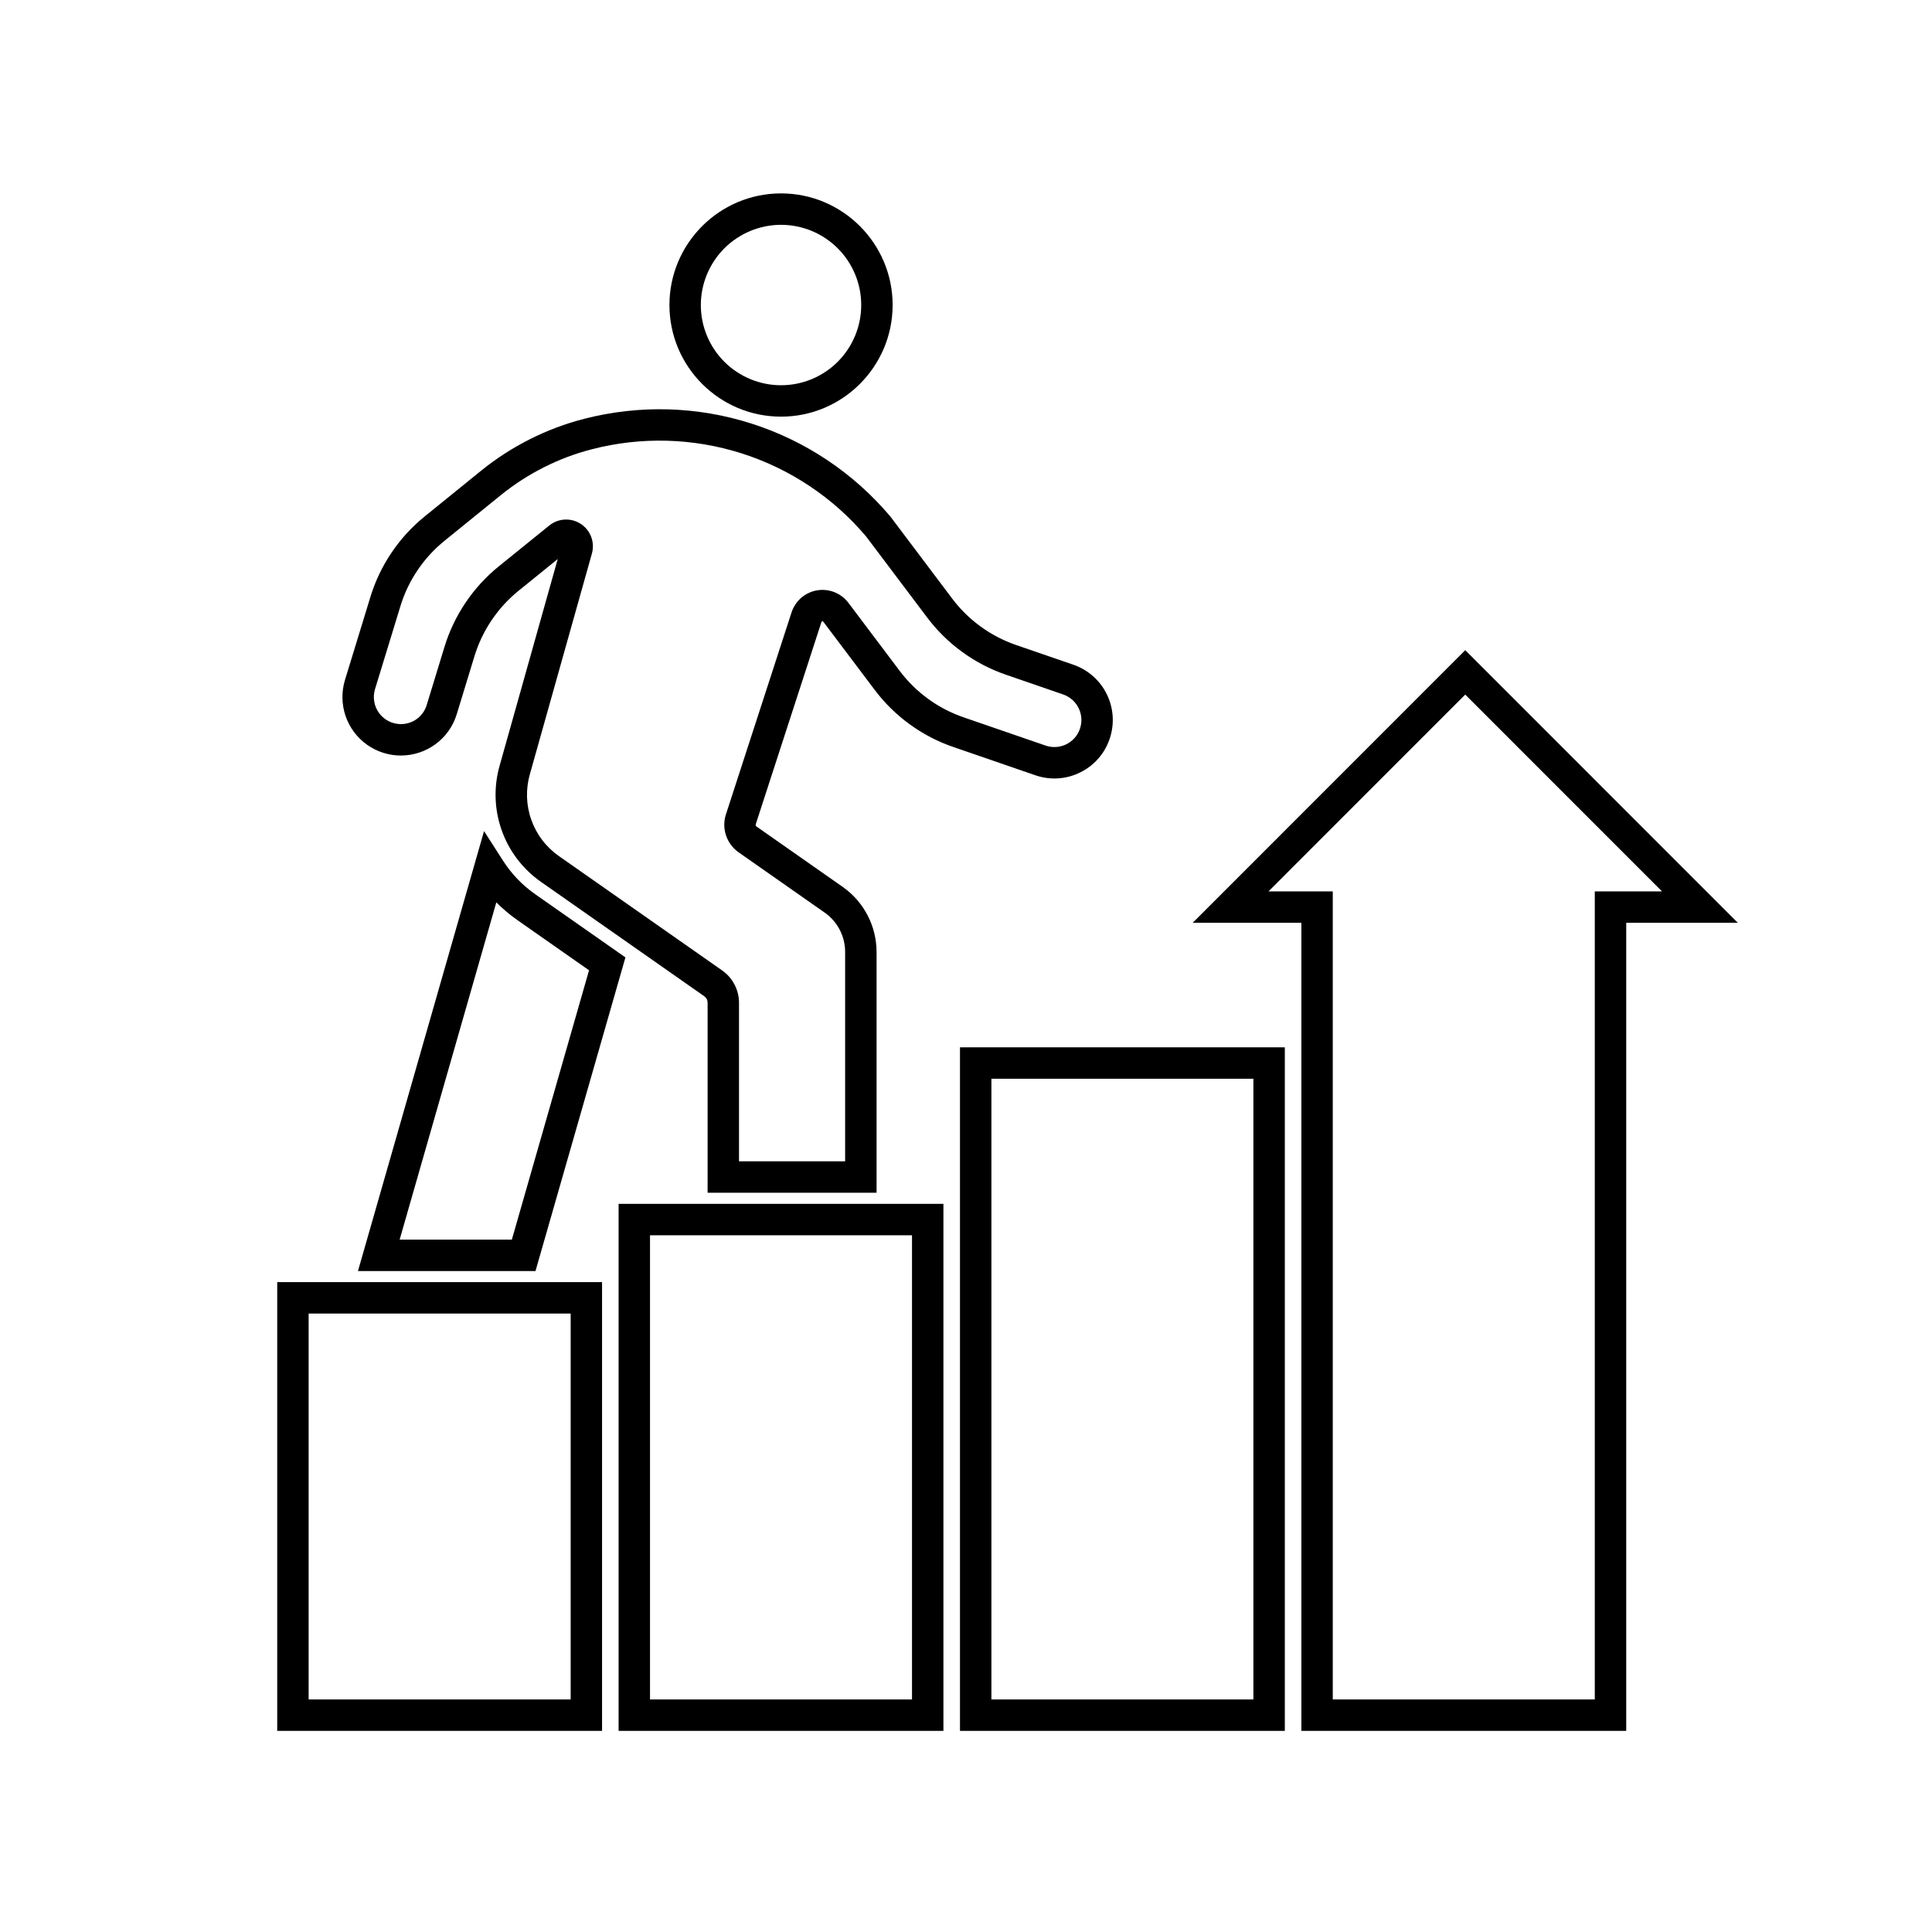
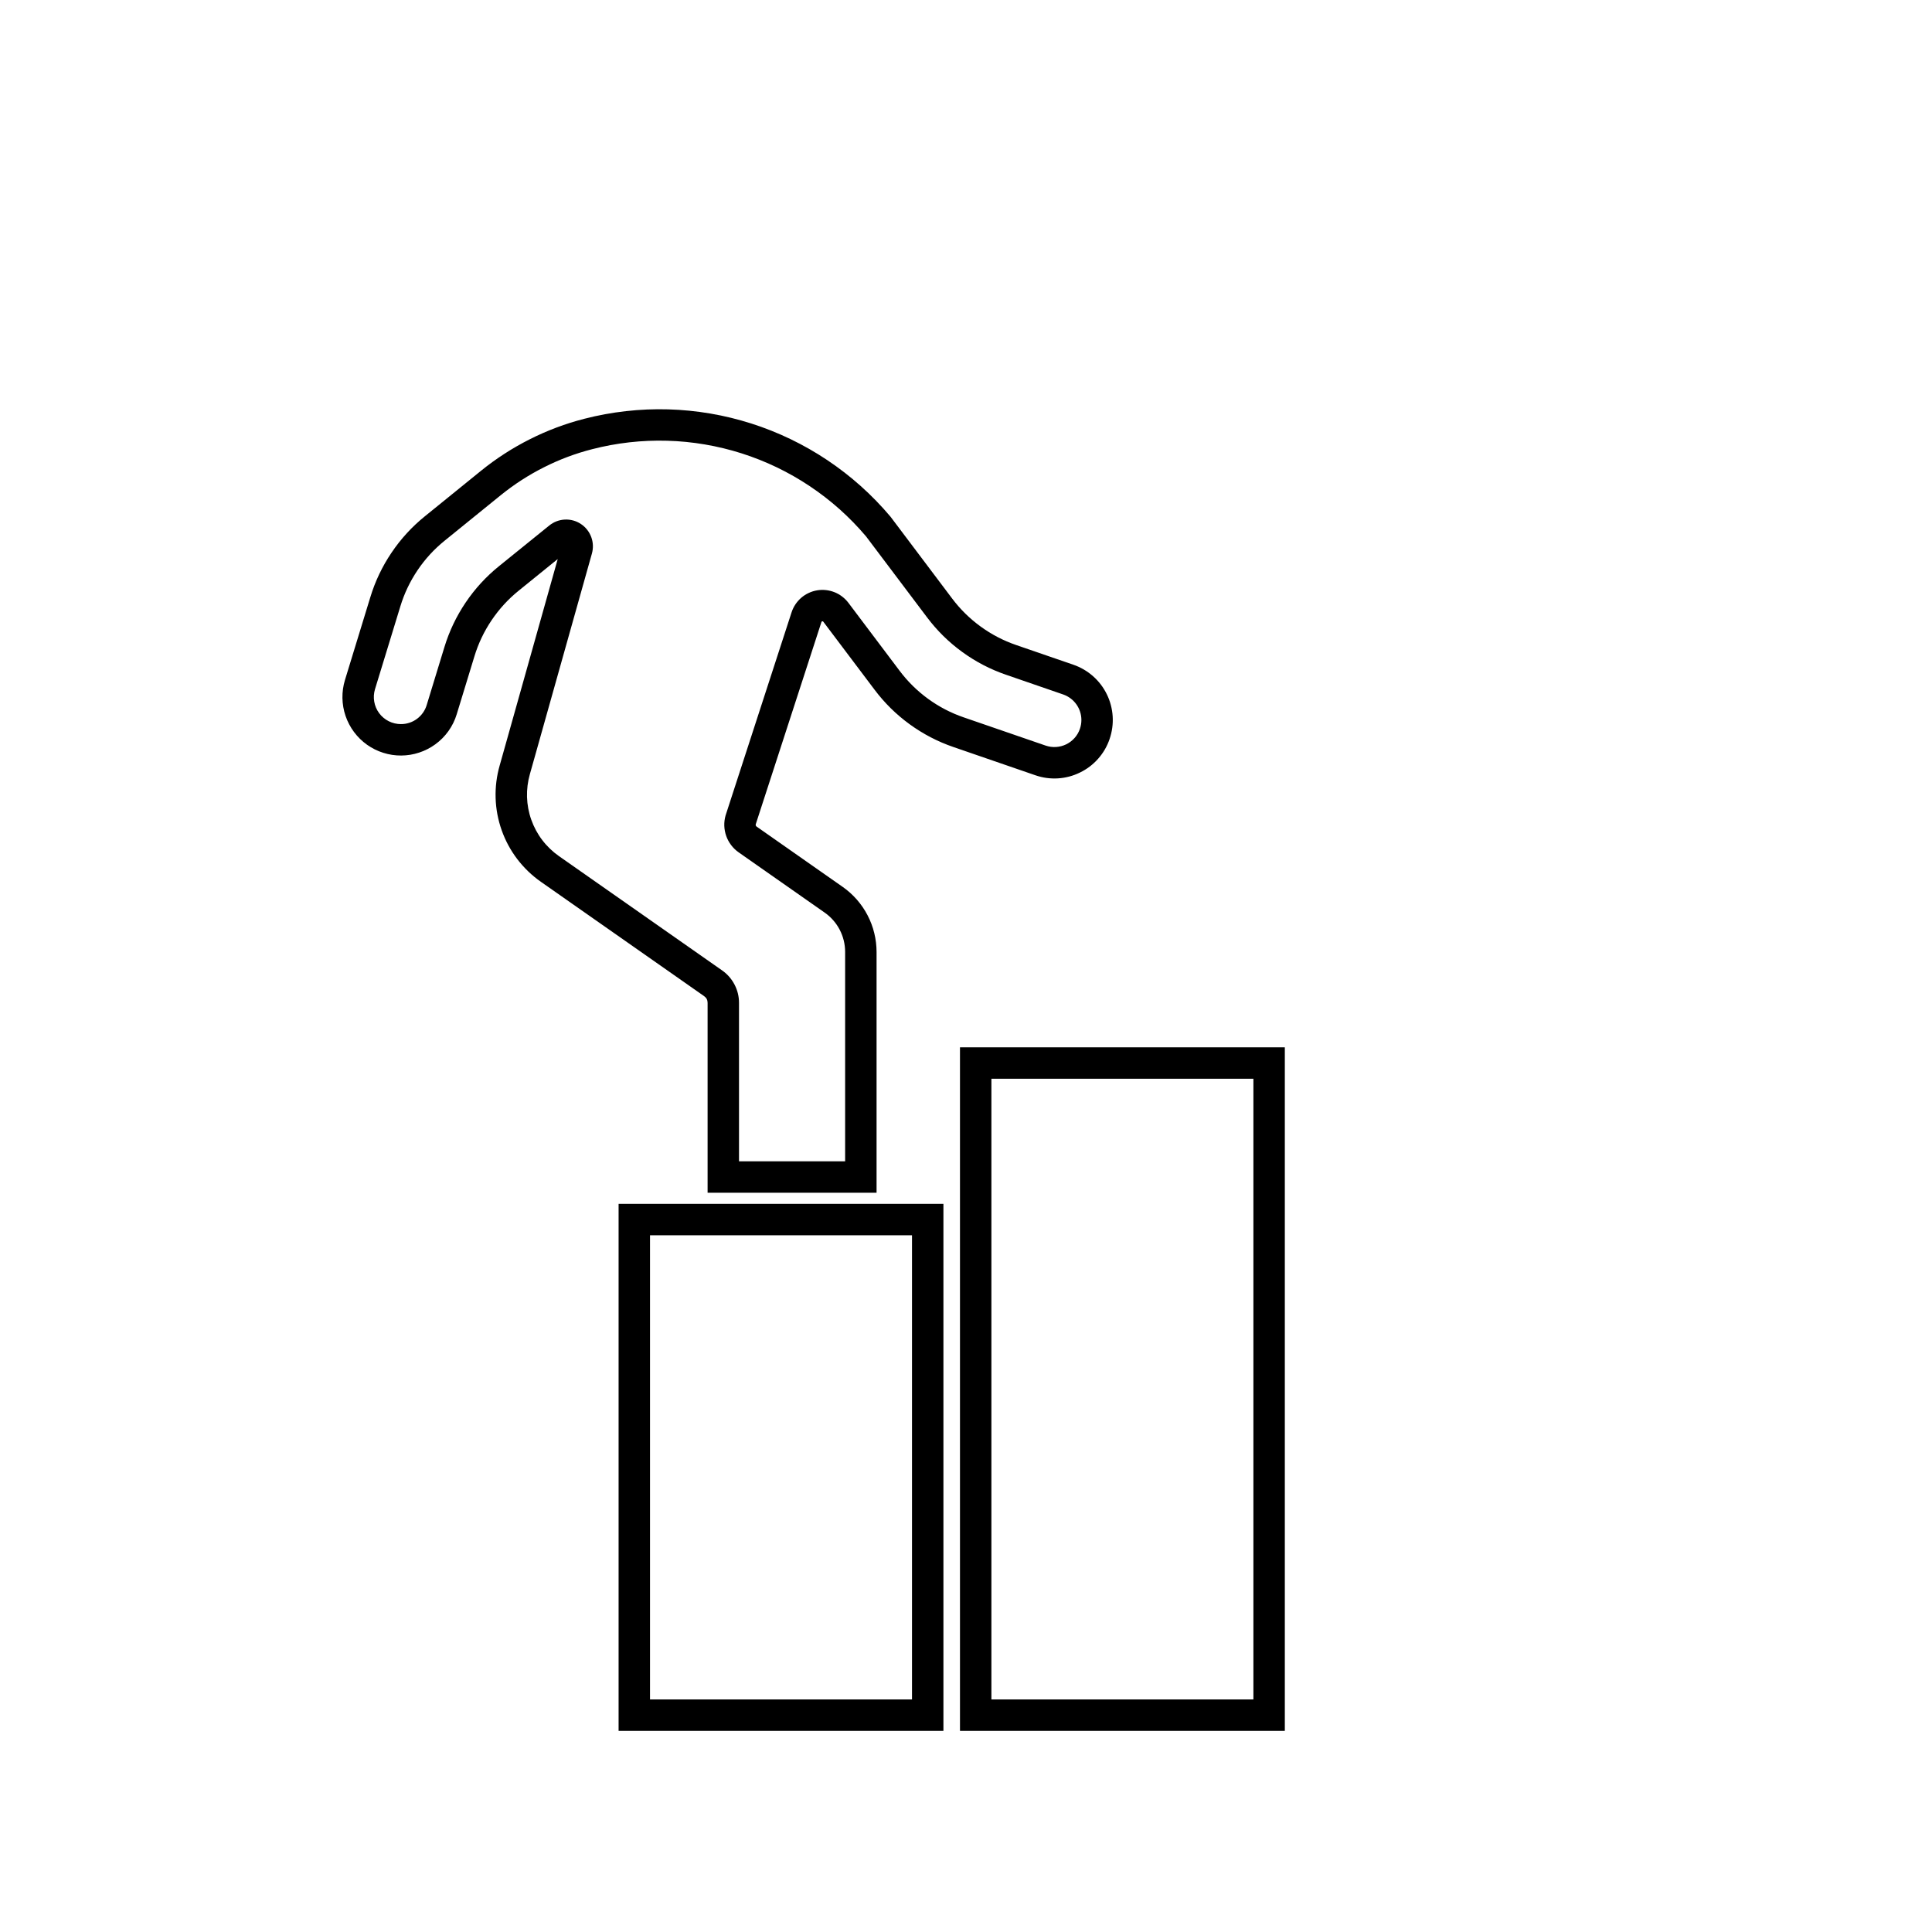
<svg xmlns="http://www.w3.org/2000/svg" width="500" viewBox="0 0 375 375" height="500" preserveAspectRatio="xMidYMid meet">
  <defs>
    <clipPath id="149dec9107">
-       <path d="M 129 37.5 L 174 37.5 L 174 81 L 129 81 Z M 129 37.5 " clip-rule="nonzero" />
+       <path d="M 129 37.5 L 174 37.5 L 174 81 Z M 129 37.5 " clip-rule="nonzero" />
    </clipPath>
    <clipPath id="a503cf20ca">
-       <path d="M 53.805 248 L 117 248 L 117 336 L 53.805 336 Z M 53.805 248 " clip-rule="nonzero" />
-     </clipPath>
+       </clipPath>
    <clipPath id="0605b3891d">
-       <path d="M 231 126 L 337.305 126 L 337.305 336 L 231 336 Z M 231 126 " clip-rule="nonzero" />
-     </clipPath>
+       </clipPath>
  </defs>
  <path fill="#000000" d="M 209.625 149.945 C 210.98 149.289 212.156 148.395 213.152 147.266 C 214.148 146.137 214.891 144.859 215.375 143.434 C 215.617 142.727 215.785 142.008 215.887 141.27 C 215.988 140.531 216.016 139.789 215.969 139.047 C 215.922 138.305 215.805 137.574 215.613 136.852 C 215.426 136.133 215.168 135.438 214.84 134.77 C 214.512 134.102 214.125 133.469 213.676 132.879 C 213.223 132.285 212.719 131.742 212.16 131.25 C 211.602 130.758 211.004 130.324 210.359 129.949 C 209.715 129.574 209.043 129.266 208.34 129.023 L 197.246 125.203 C 194.766 124.352 192.465 123.156 190.344 121.613 C 188.223 120.074 186.375 118.254 184.797 116.156 L 172.906 100.367 L 172.805 100.242 C 171.035 98.145 169.129 96.18 167.082 94.352 C 165.039 92.523 162.875 90.848 160.594 89.32 C 158.316 87.797 155.938 86.438 153.469 85.246 C 150.996 84.055 148.453 83.043 145.84 82.207 C 143.227 81.375 140.57 80.727 137.867 80.266 C 135.16 79.805 132.438 79.535 129.695 79.457 C 126.953 79.379 124.219 79.496 121.496 79.801 C 118.77 80.105 116.078 80.602 113.422 81.285 C 109.754 82.223 106.23 83.547 102.852 85.25 C 99.473 86.953 96.309 88.992 93.367 91.375 L 82.477 100.203 C 79.965 102.234 77.805 104.586 76 107.266 C 74.191 109.941 72.82 112.824 71.879 115.918 L 66.957 131.988 C 66.785 132.555 66.656 133.133 66.574 133.719 C 66.492 134.301 66.457 134.891 66.465 135.48 C 66.477 136.074 66.531 136.66 66.633 137.242 C 66.734 137.824 66.879 138.398 67.07 138.957 C 67.262 139.516 67.492 140.059 67.77 140.582 C 68.043 141.105 68.359 141.605 68.711 142.078 C 69.066 142.555 69.453 142.996 69.875 143.41 C 70.297 143.824 70.75 144.203 71.23 144.547 C 71.715 144.887 72.219 145.191 72.75 145.457 C 73.277 145.719 73.824 145.941 74.387 146.117 C 74.953 146.297 75.527 146.43 76.109 146.52 C 76.695 146.609 77.281 146.652 77.875 146.648 C 78.465 146.645 79.055 146.594 79.637 146.5 C 80.219 146.402 80.793 146.266 81.355 146.078 C 81.914 145.895 82.461 145.668 82.984 145.398 C 83.512 145.129 84.016 144.82 84.492 144.473 C 85.484 143.75 86.34 142.891 87.051 141.891 C 87.762 140.891 88.297 139.801 88.652 138.629 L 92.082 127.402 C 92.844 124.891 93.961 122.547 95.43 120.371 C 96.898 118.195 98.652 116.285 100.691 114.637 L 108.254 108.512 L 98.199 144.273 L 96.988 148.574 C 96.695 149.602 96.48 150.645 96.348 151.703 C 96.215 152.762 96.168 153.824 96.199 154.891 C 96.23 155.957 96.348 157.016 96.543 158.066 C 96.742 159.113 97.016 160.141 97.375 161.148 C 97.73 162.152 98.16 163.125 98.668 164.066 C 99.176 165.004 99.754 165.898 100.398 166.75 C 101.047 167.598 101.754 168.391 102.523 169.133 C 103.293 169.871 104.113 170.547 104.988 171.16 L 118.113 180.352 L 136.676 193.355 C 137.125 193.672 137.348 194.105 137.344 194.652 L 137.344 231.512 L 170.141 231.512 L 170.141 184.777 C 170.137 183.535 169.992 182.316 169.695 181.113 C 169.402 179.906 168.969 178.758 168.395 177.656 C 167.824 176.559 167.129 175.543 166.312 174.609 C 165.496 173.68 164.582 172.855 163.566 172.145 L 146.875 160.453 C 146.707 160.34 146.645 160.18 146.691 159.984 L 159.438 120.742 C 159.457 120.652 159.512 120.605 159.605 120.598 C 159.691 120.574 159.758 120.602 159.805 120.676 L 169.738 133.855 C 171.68 136.441 173.957 138.684 176.57 140.582 C 179.184 142.48 182.02 143.957 185.074 145.004 L 200.961 150.477 C 202.383 150.969 203.844 151.172 205.348 151.082 C 206.848 150.988 208.277 150.609 209.625 149.945 Z M 174.605 130.188 L 164.676 117.008 C 164.328 116.547 163.926 116.145 163.465 115.793 C 163.008 115.441 162.512 115.16 161.973 114.945 C 161.438 114.734 160.883 114.598 160.309 114.535 C 159.738 114.473 159.164 114.488 158.598 114.586 C 158.027 114.68 157.48 114.852 156.961 115.098 C 156.438 115.34 155.957 115.652 155.52 116.027 C 155.086 116.406 154.707 116.836 154.387 117.316 C 154.066 117.797 153.82 118.309 153.641 118.859 L 140.871 158.168 L 140.836 158.273 C 140.648 158.93 140.566 159.598 140.586 160.277 C 140.609 160.961 140.734 161.621 140.961 162.266 C 141.188 162.906 141.508 163.5 141.922 164.043 C 142.332 164.586 142.82 165.055 143.379 165.445 L 160.066 177.133 C 160.68 177.562 161.234 178.059 161.727 178.621 C 162.223 179.188 162.641 179.801 162.988 180.465 C 163.332 181.129 163.594 181.824 163.773 182.555 C 163.949 183.281 164.039 184.02 164.039 184.77 L 164.039 225.406 L 143.441 225.406 L 143.441 194.656 C 143.441 193.402 143.152 192.223 142.574 191.109 C 141.996 190 141.195 189.082 140.172 188.363 L 121.609 175.359 L 108.48 166.164 C 107.863 165.73 107.285 165.254 106.746 164.734 C 106.203 164.211 105.703 163.652 105.25 163.055 C 104.793 162.457 104.387 161.824 104.031 161.164 C 103.676 160.5 103.371 159.816 103.121 159.109 C 102.867 158.398 102.676 157.676 102.535 156.938 C 102.398 156.195 102.316 155.449 102.293 154.699 C 102.273 153.949 102.309 153.199 102.402 152.453 C 102.496 151.707 102.645 150.973 102.852 150.25 L 104.07 145.93 L 114.887 107.449 C 115.035 106.918 115.098 106.379 115.078 105.828 C 115.055 105.273 114.945 104.742 114.754 104.223 C 114.559 103.707 114.293 103.23 113.949 102.801 C 113.605 102.367 113.203 102 112.742 101.699 C 112.281 101.395 111.785 101.168 111.25 101.023 C 110.719 100.879 110.176 100.82 109.625 100.848 C 109.074 100.875 108.543 100.988 108.027 101.184 C 107.512 101.383 107.039 101.656 106.609 102.004 L 96.852 109.895 C 94.34 111.926 92.18 114.281 90.375 116.961 C 88.57 119.641 87.195 122.523 86.254 125.617 L 82.824 136.84 C 82.664 137.379 82.422 137.879 82.098 138.336 C 81.773 138.797 81.387 139.191 80.938 139.527 C 80.484 139.863 79.992 140.117 79.457 140.289 C 78.922 140.465 78.375 140.551 77.812 140.547 C 77.402 140.547 77 140.5 76.602 140.406 C 76.203 140.312 75.82 140.172 75.453 139.988 C 75.086 139.805 74.746 139.582 74.434 139.316 C 74.117 139.055 73.84 138.758 73.598 138.43 C 73.352 138.098 73.148 137.746 72.988 137.371 C 72.824 136.992 72.711 136.602 72.641 136.199 C 72.57 135.797 72.547 135.387 72.57 134.98 C 72.598 134.57 72.668 134.168 72.785 133.777 L 77.707 117.695 C 78.469 115.188 79.586 112.844 81.051 110.672 C 82.52 108.496 84.273 106.586 86.312 104.941 L 97.199 96.113 C 99.805 94.004 102.602 92.199 105.59 90.695 C 108.578 89.188 111.691 88.016 114.934 87.188 C 117.309 86.574 119.719 86.133 122.156 85.855 C 124.594 85.582 127.043 85.477 129.496 85.547 C 131.949 85.613 134.387 85.855 136.805 86.266 C 139.227 86.676 141.605 87.254 143.945 87.996 C 146.281 88.742 148.559 89.645 150.77 90.707 C 152.984 91.773 155.109 92.984 157.152 94.348 C 159.195 95.711 161.133 97.207 162.965 98.84 C 164.797 100.477 166.504 102.23 168.09 104.102 L 179.941 119.828 C 181.883 122.41 184.156 124.648 186.77 126.547 C 189.383 128.445 192.215 129.922 195.27 130.969 L 206.355 134.793 C 206.871 134.973 207.348 135.223 207.785 135.551 C 208.223 135.875 208.602 136.262 208.918 136.703 C 209.234 137.148 209.48 137.629 209.645 138.148 C 209.812 138.668 209.898 139.203 209.898 139.746 C 209.898 140.336 209.801 140.91 209.609 141.465 C 209.5 141.793 209.355 142.102 209.184 142.402 C 209.008 142.699 208.809 142.977 208.582 143.234 C 208.352 143.492 208.102 143.723 207.828 143.934 C 207.555 144.141 207.262 144.32 206.953 144.473 C 206.645 144.621 206.324 144.742 205.992 144.828 C 205.656 144.914 205.32 144.969 204.977 144.992 C 204.633 145.012 204.289 145 203.949 144.953 C 203.609 144.906 203.277 144.824 202.949 144.715 L 187.051 139.238 C 184.57 138.387 182.27 137.191 180.148 135.648 C 178.031 134.105 176.18 132.285 174.605 130.188 Z M 174.605 130.188 " fill-opacity="1" fill-rule="nonzero" />
-   <path fill="#000000" d="M 103.926 173.598 C 101.379 171.816 99.266 169.617 97.594 166.992 L 93.953 161.316 L 69.48 246.711 L 103.938 246.711 L 121.395 185.832 Z M 99.348 240.613 L 77.57 240.613 L 96.336 175.145 C 97.598 176.418 98.961 177.57 100.434 178.598 L 114.332 188.332 Z M 99.348 240.613 " fill-opacity="1" fill-rule="nonzero" />
  <g clip-path="url(#149dec9107)">
-     <path fill="#000000" d="M 151.598 80.871 C 163.539 80.871 173.258 71.152 173.258 59.203 C 173.258 47.258 163.539 37.539 151.598 37.539 C 139.652 37.539 129.938 47.258 129.938 59.207 C 129.938 71.16 139.652 80.871 151.598 80.871 Z M 151.598 43.637 C 152.617 43.637 153.629 43.738 154.633 43.938 C 155.633 44.137 156.609 44.43 157.551 44.82 C 158.496 45.211 159.395 45.691 160.242 46.262 C 161.094 46.828 161.879 47.473 162.602 48.195 C 163.324 48.918 163.969 49.707 164.539 50.555 C 165.105 51.406 165.586 52.301 165.977 53.246 C 166.367 54.191 166.664 55.164 166.863 56.168 C 167.062 57.168 167.16 58.184 167.16 59.203 C 167.164 60.227 167.062 61.238 166.863 62.242 C 166.664 63.246 166.367 64.219 165.977 65.164 C 165.586 66.105 165.109 67.004 164.539 67.855 C 163.973 68.703 163.328 69.492 162.605 70.215 C 161.883 70.938 161.098 71.582 160.246 72.148 C 159.395 72.719 158.5 73.199 157.555 73.59 C 156.609 73.98 155.637 74.277 154.637 74.477 C 153.633 74.676 152.621 74.773 151.598 74.773 C 150.578 74.777 149.566 74.676 148.562 74.477 C 147.559 74.277 146.586 73.98 145.645 73.59 C 144.699 73.199 143.801 72.719 142.953 72.152 C 142.102 71.586 141.316 70.941 140.594 70.219 C 139.871 69.492 139.223 68.707 138.656 67.859 C 138.09 67.008 137.609 66.109 137.219 65.168 C 136.828 64.223 136.531 63.25 136.332 62.246 C 136.133 61.242 136.031 60.23 136.031 59.207 C 136.031 58.188 136.133 57.176 136.332 56.172 C 136.535 55.172 136.828 54.195 137.219 53.254 C 137.613 52.309 138.09 51.41 138.66 50.562 C 139.227 49.711 139.871 48.926 140.594 48.203 C 141.316 47.48 142.102 46.836 142.953 46.266 C 143.801 45.699 144.699 45.219 145.641 44.828 C 146.586 44.434 147.559 44.141 148.559 43.938 C 149.562 43.738 150.574 43.637 151.598 43.637 Z M 151.598 43.637 " fill-opacity="1" fill-rule="nonzero" />
-   </g>
+     </g>
  <g clip-path="url(#a503cf20ca)">
    <path fill="#000000" d="M 53.809 335.961 L 116.859 335.961 L 116.859 248.863 L 53.809 248.863 Z M 59.906 254.961 L 110.766 254.961 L 110.766 329.863 L 59.906 329.863 Z M 59.906 254.961 " fill-opacity="1" fill-rule="nonzero" />
  </g>
  <path fill="#000000" d="M 120.07 335.961 L 183.117 335.961 L 183.117 233.668 L 120.07 233.668 Z M 126.168 239.766 L 177.02 239.766 L 177.02 329.863 L 126.168 329.863 Z M 126.168 239.766 " fill-opacity="1" fill-rule="nonzero" />
  <path fill="#000000" d="M 186.332 335.961 L 249.383 335.961 L 249.383 203.285 L 186.332 203.285 Z M 192.43 209.383 L 243.285 209.383 L 243.285 329.863 L 192.43 329.863 Z M 192.43 209.383 " fill-opacity="1" fill-rule="nonzero" />
  <g clip-path="url(#0605b3891d)">
    <path fill="#000000" d="M 284.402 126.195 L 231.504 179.113 L 252.598 179.113 L 252.598 335.961 L 315.648 335.961 L 315.648 179.113 L 337.305 179.113 Z M 309.547 173.016 L 309.547 329.863 L 258.691 329.863 L 258.691 173.016 L 246.215 173.016 L 284.402 134.82 L 322.59 173.016 Z M 309.547 173.016 " fill-opacity="1" fill-rule="nonzero" />
  </g>
</svg>